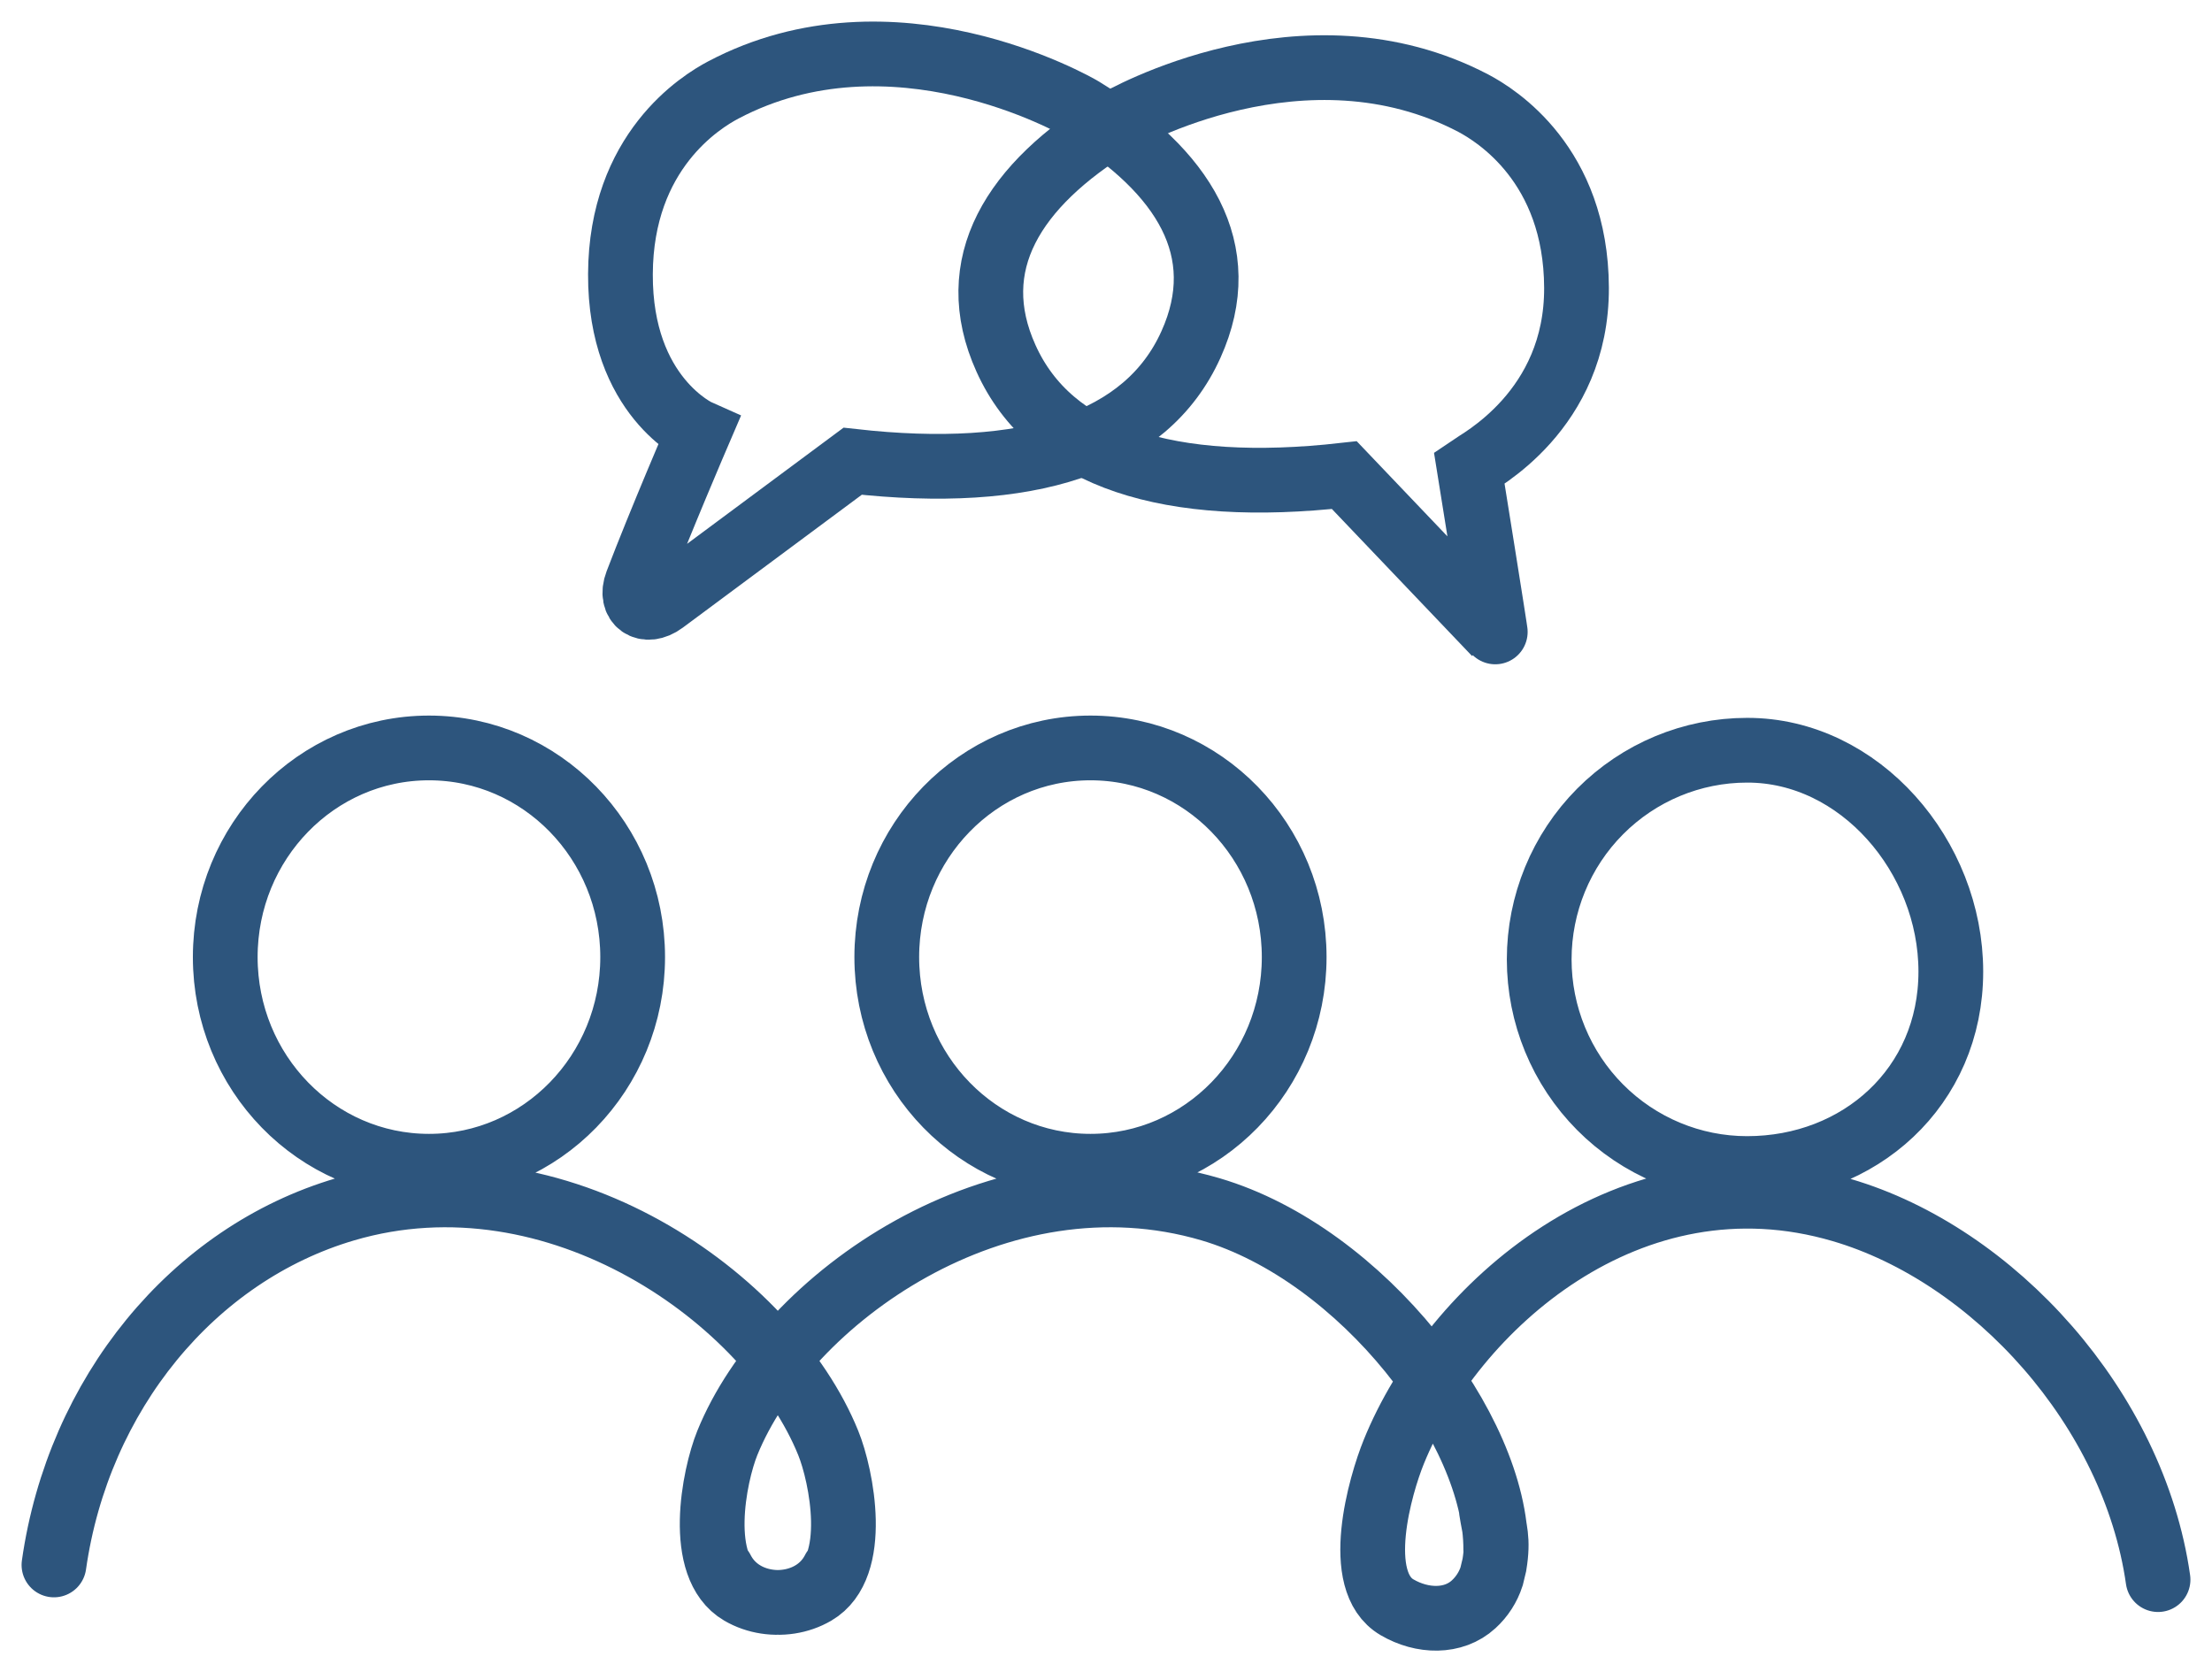
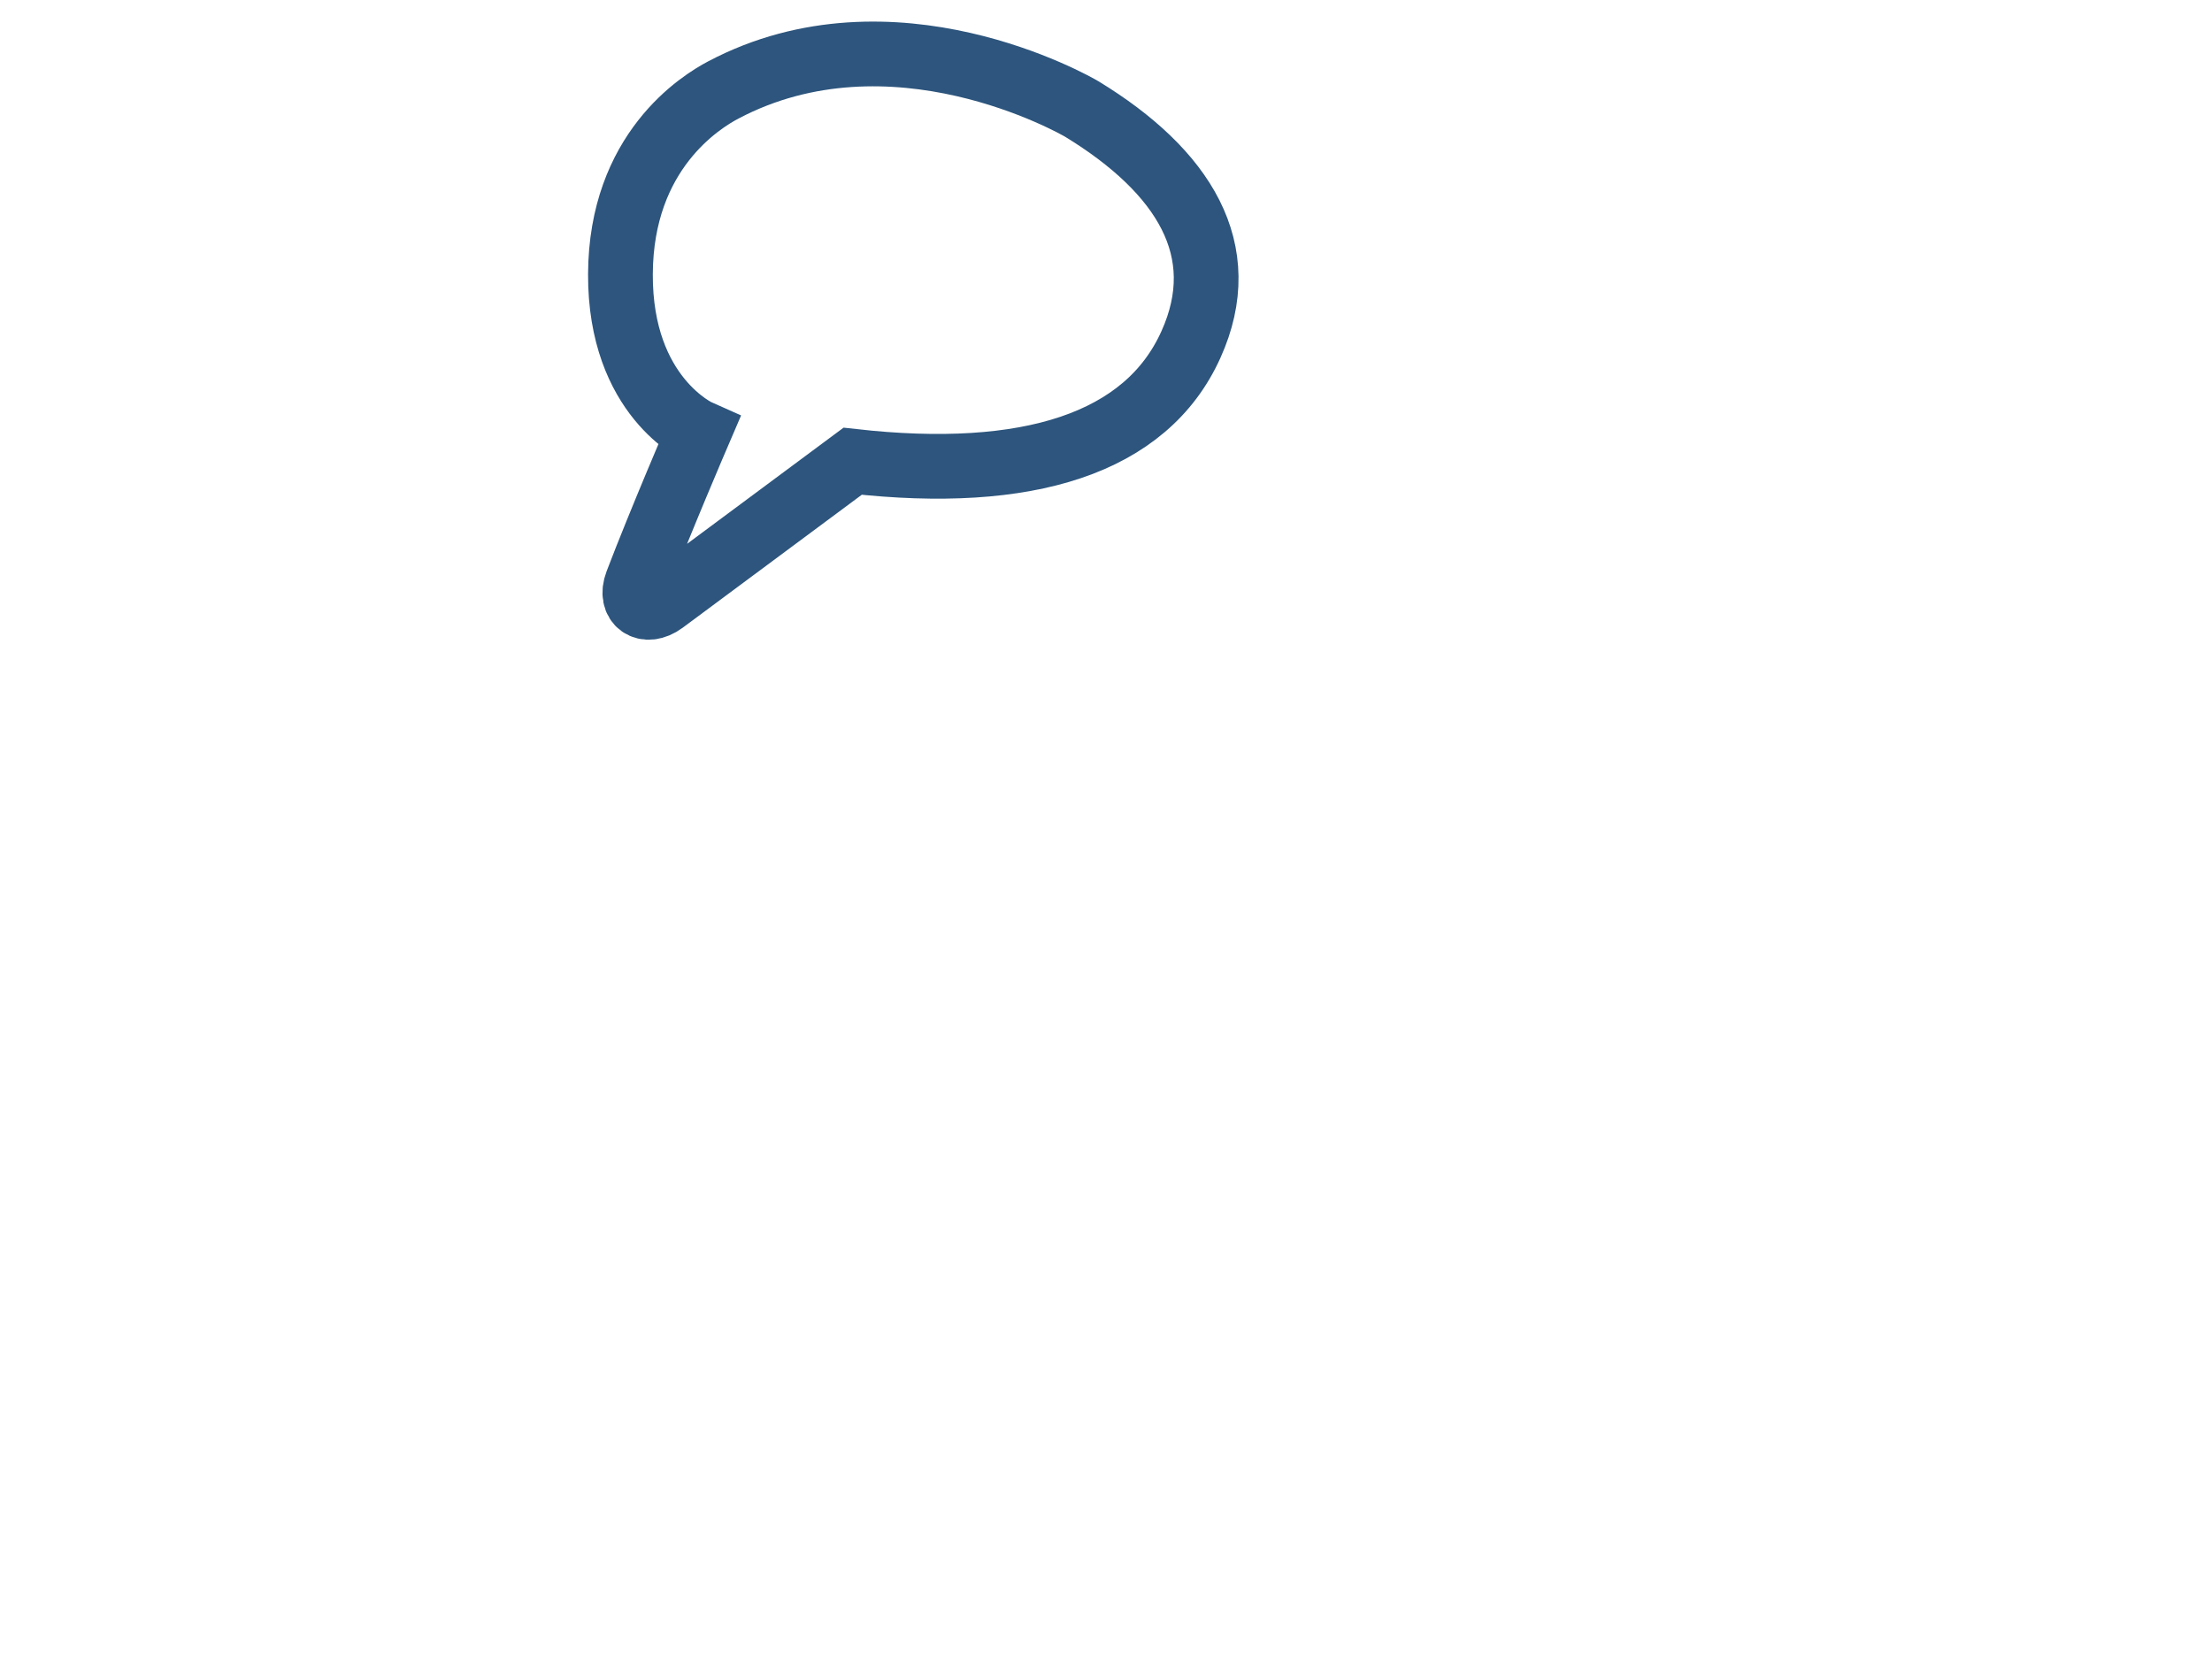
<svg xmlns="http://www.w3.org/2000/svg" width="82" height="62" viewBox="0 0 82 62" fill="none">
-   <path d="M2 58.023C2.9 51.693 7.156 46.494 12.796 44.836C20.655 42.525 28.541 48.155 30.703 53.5C31.197 54.715 31.872 58.085 30.21 59.053C29.067 59.721 27.401 59.469 26.759 58.202M55.448 57.454C55.477 53.018 50.509 46.501 44.874 44.836C37.01 42.525 29.129 48.155 26.962 53.5C26.469 54.715 25.797 58.085 27.456 59.053C28.602 59.721 30.268 59.469 30.91 58.202M80 58.567C79.1 52.233 73.911 46.519 68.275 44.865C60.416 42.554 53.833 48.487 51.667 53.832C51.173 55.048 50.128 58.626 51.79 59.593C52.719 60.137 53.88 60.17 54.628 59.483C54.936 59.202 55.166 58.845 55.295 58.447L55.397 58.023C55.557 57.045 55.397 56.734 55.285 55.993M23.453 35.486C23.453 39.769 20.072 43.24 15.902 43.24C11.731 43.24 8.35 39.769 8.35 35.486C8.35 31.203 11.731 27.731 15.902 27.731C20.072 27.731 23.453 31.203 23.453 35.486ZM47.976 35.486C47.976 39.769 44.595 43.24 40.425 43.24C36.254 43.24 32.873 39.769 32.873 35.486C32.873 31.203 36.254 27.731 40.425 27.731C44.595 27.731 47.976 31.203 47.976 35.486ZM72.318 36.023C72.318 40.305 68.936 43.325 64.766 43.325C62.722 43.325 60.762 42.508 59.316 41.053C57.871 39.599 57.059 37.627 57.059 35.57C57.059 33.513 57.871 31.541 59.316 30.087C60.762 28.633 62.722 27.816 64.766 27.816C68.936 27.808 72.318 31.747 72.318 36.023Z" stroke="#2D557D" stroke-width="2.4" stroke-miterlimit="10" stroke-linecap="round" />
  <path d="M25.902 16.019C25.902 16.019 24.46 19.374 23.609 21.607C23.316 22.375 23.936 22.799 24.596 22.308L31.608 17.101C38.107 17.831 42.494 16.448 44.148 12.775C45.727 9.281 43.876 6.346 40.11 4.046C39.841 3.885 33.081 0.03 26.817 3.334C25.979 3.775 23.018 5.605 23 10.165C22.982 14.725 25.902 16.019 25.902 16.019Z" stroke="#2D557D" stroke-width="2.4" stroke-miterlimit="10" stroke-linecap="round" />
-   <path d="M54.465 17.346C54.465 17.346 55.459 23.523 55.438 23.494L49.835 17.616C43.339 18.346 38.949 16.963 37.294 13.29C35.715 9.796 37.566 6.861 41.333 4.56C41.601 4.396 48.361 0.544 54.625 3.83C55.463 4.276 58.424 6.105 58.442 10.665C58.46 15.225 54.803 17.112 54.465 17.346Z" stroke="#2D557D" stroke-width="2.4" stroke-miterlimit="10" stroke-linecap="round" />
</svg>